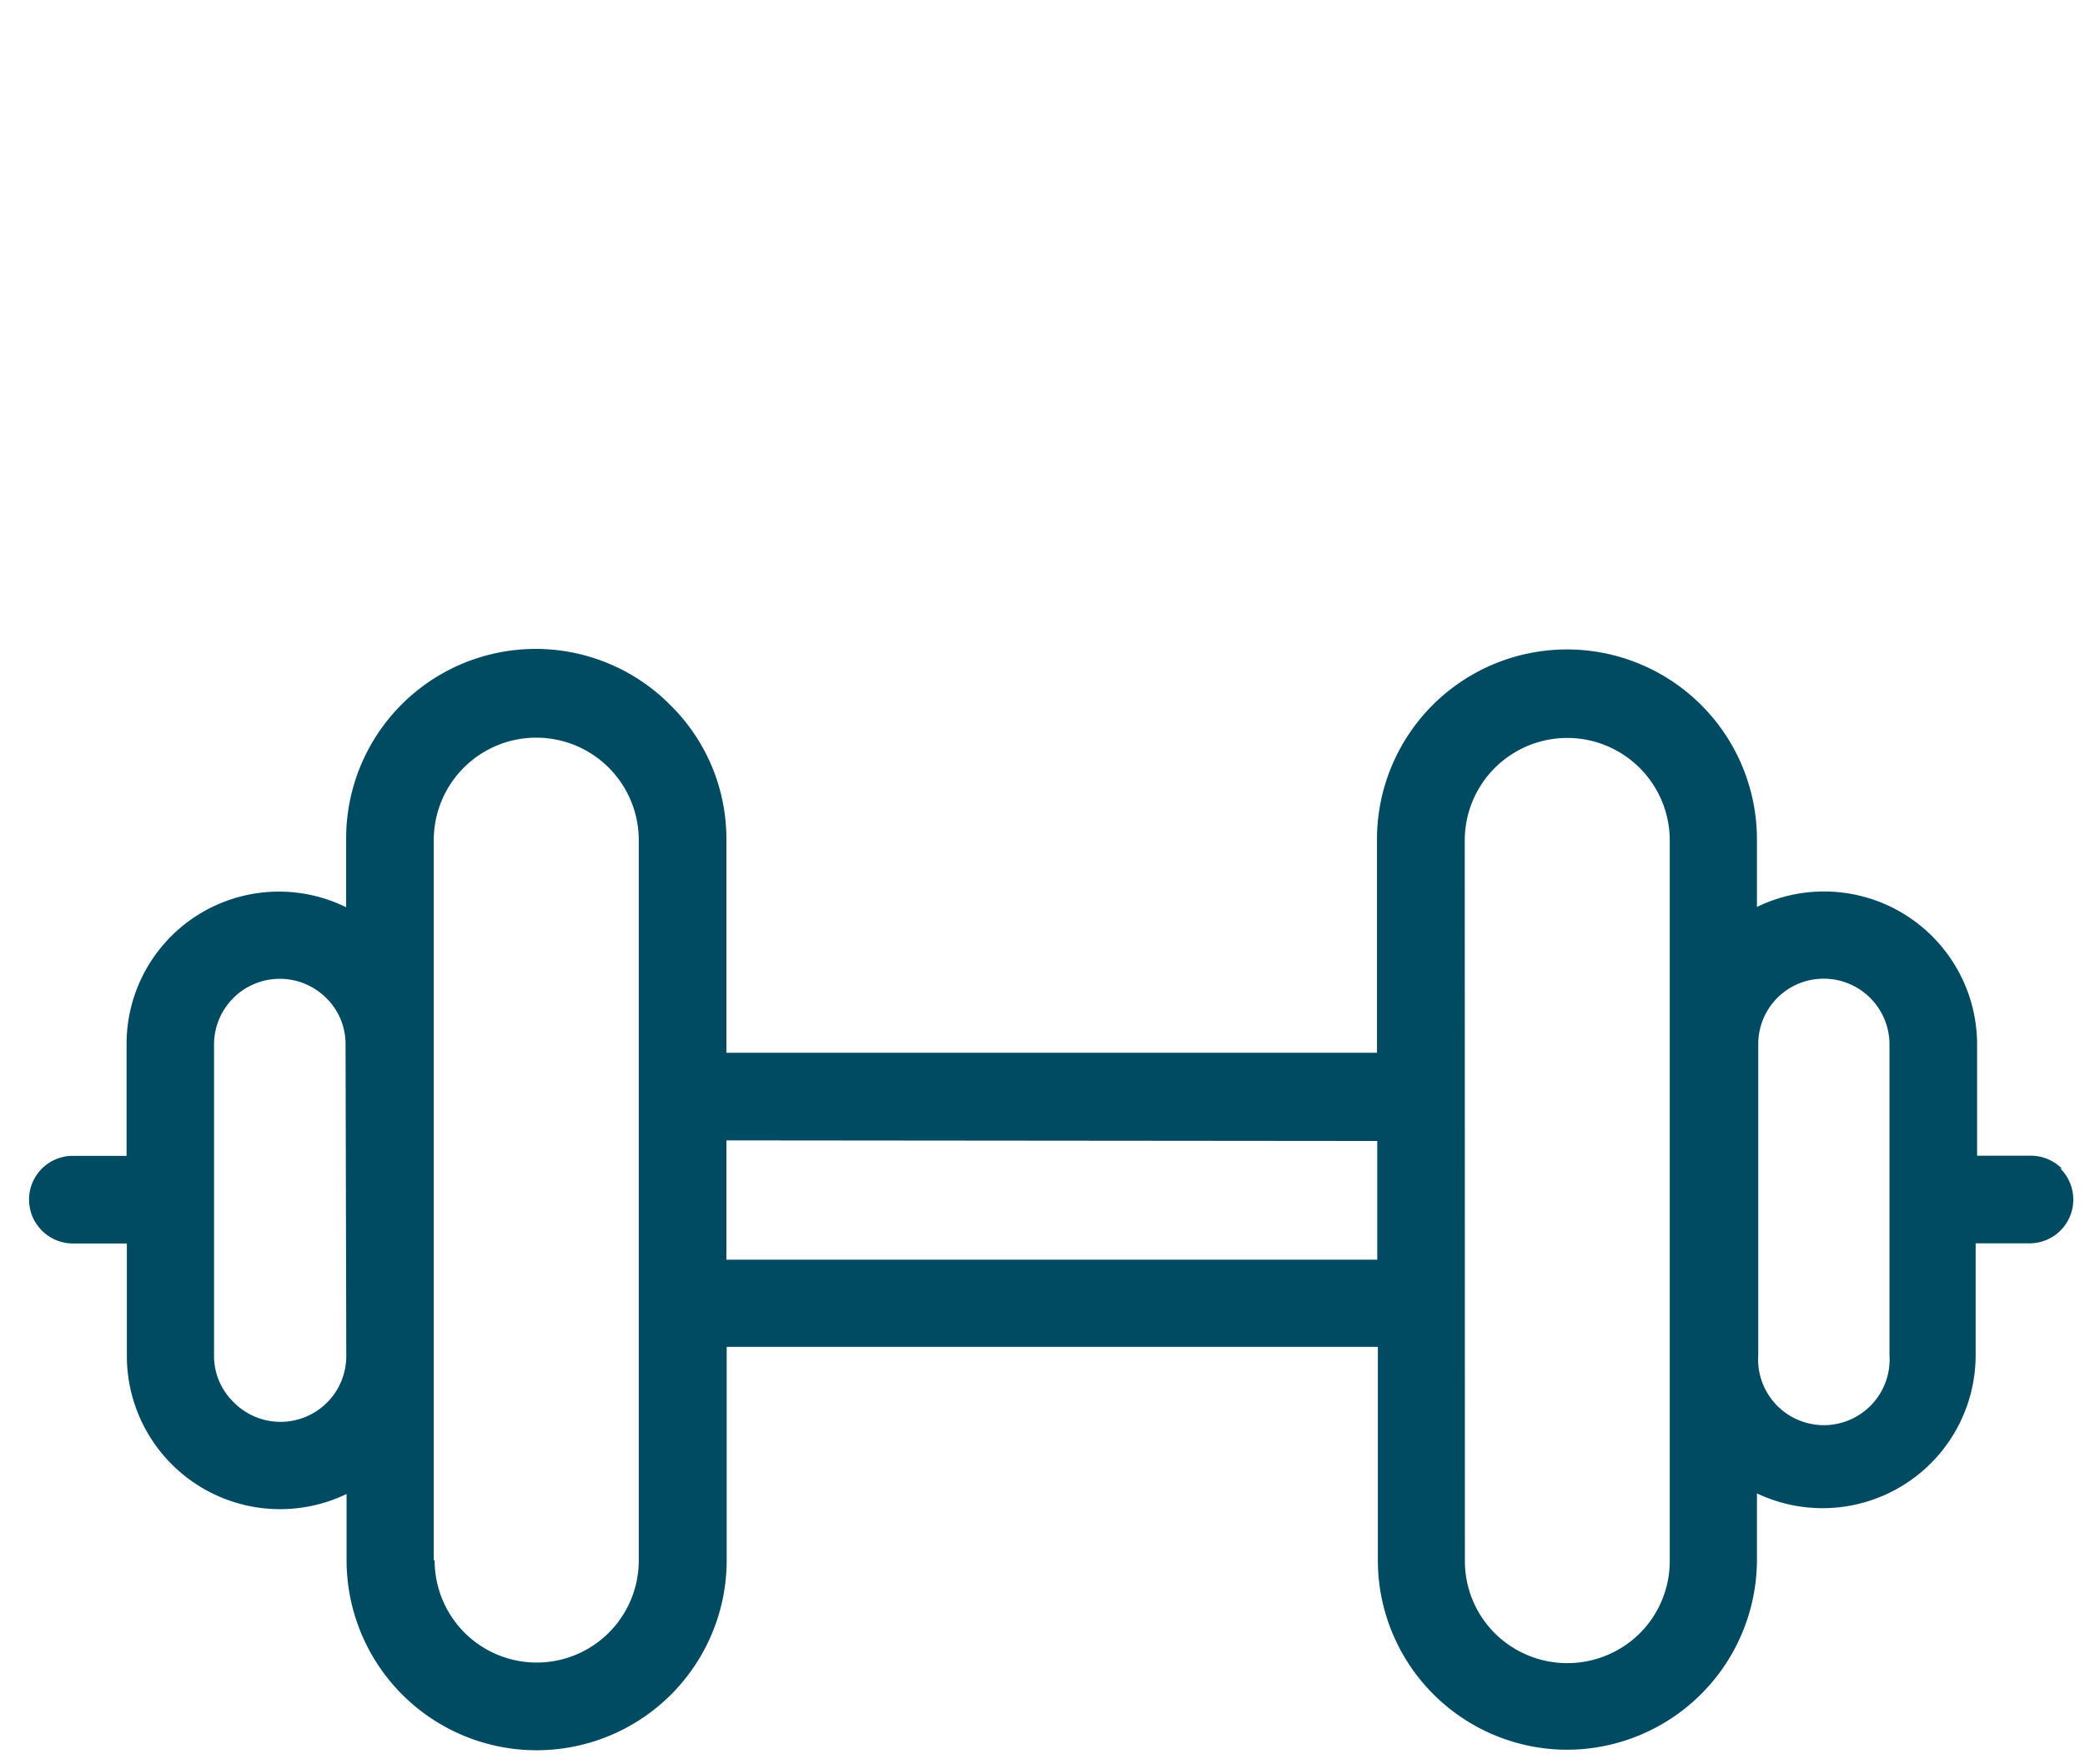
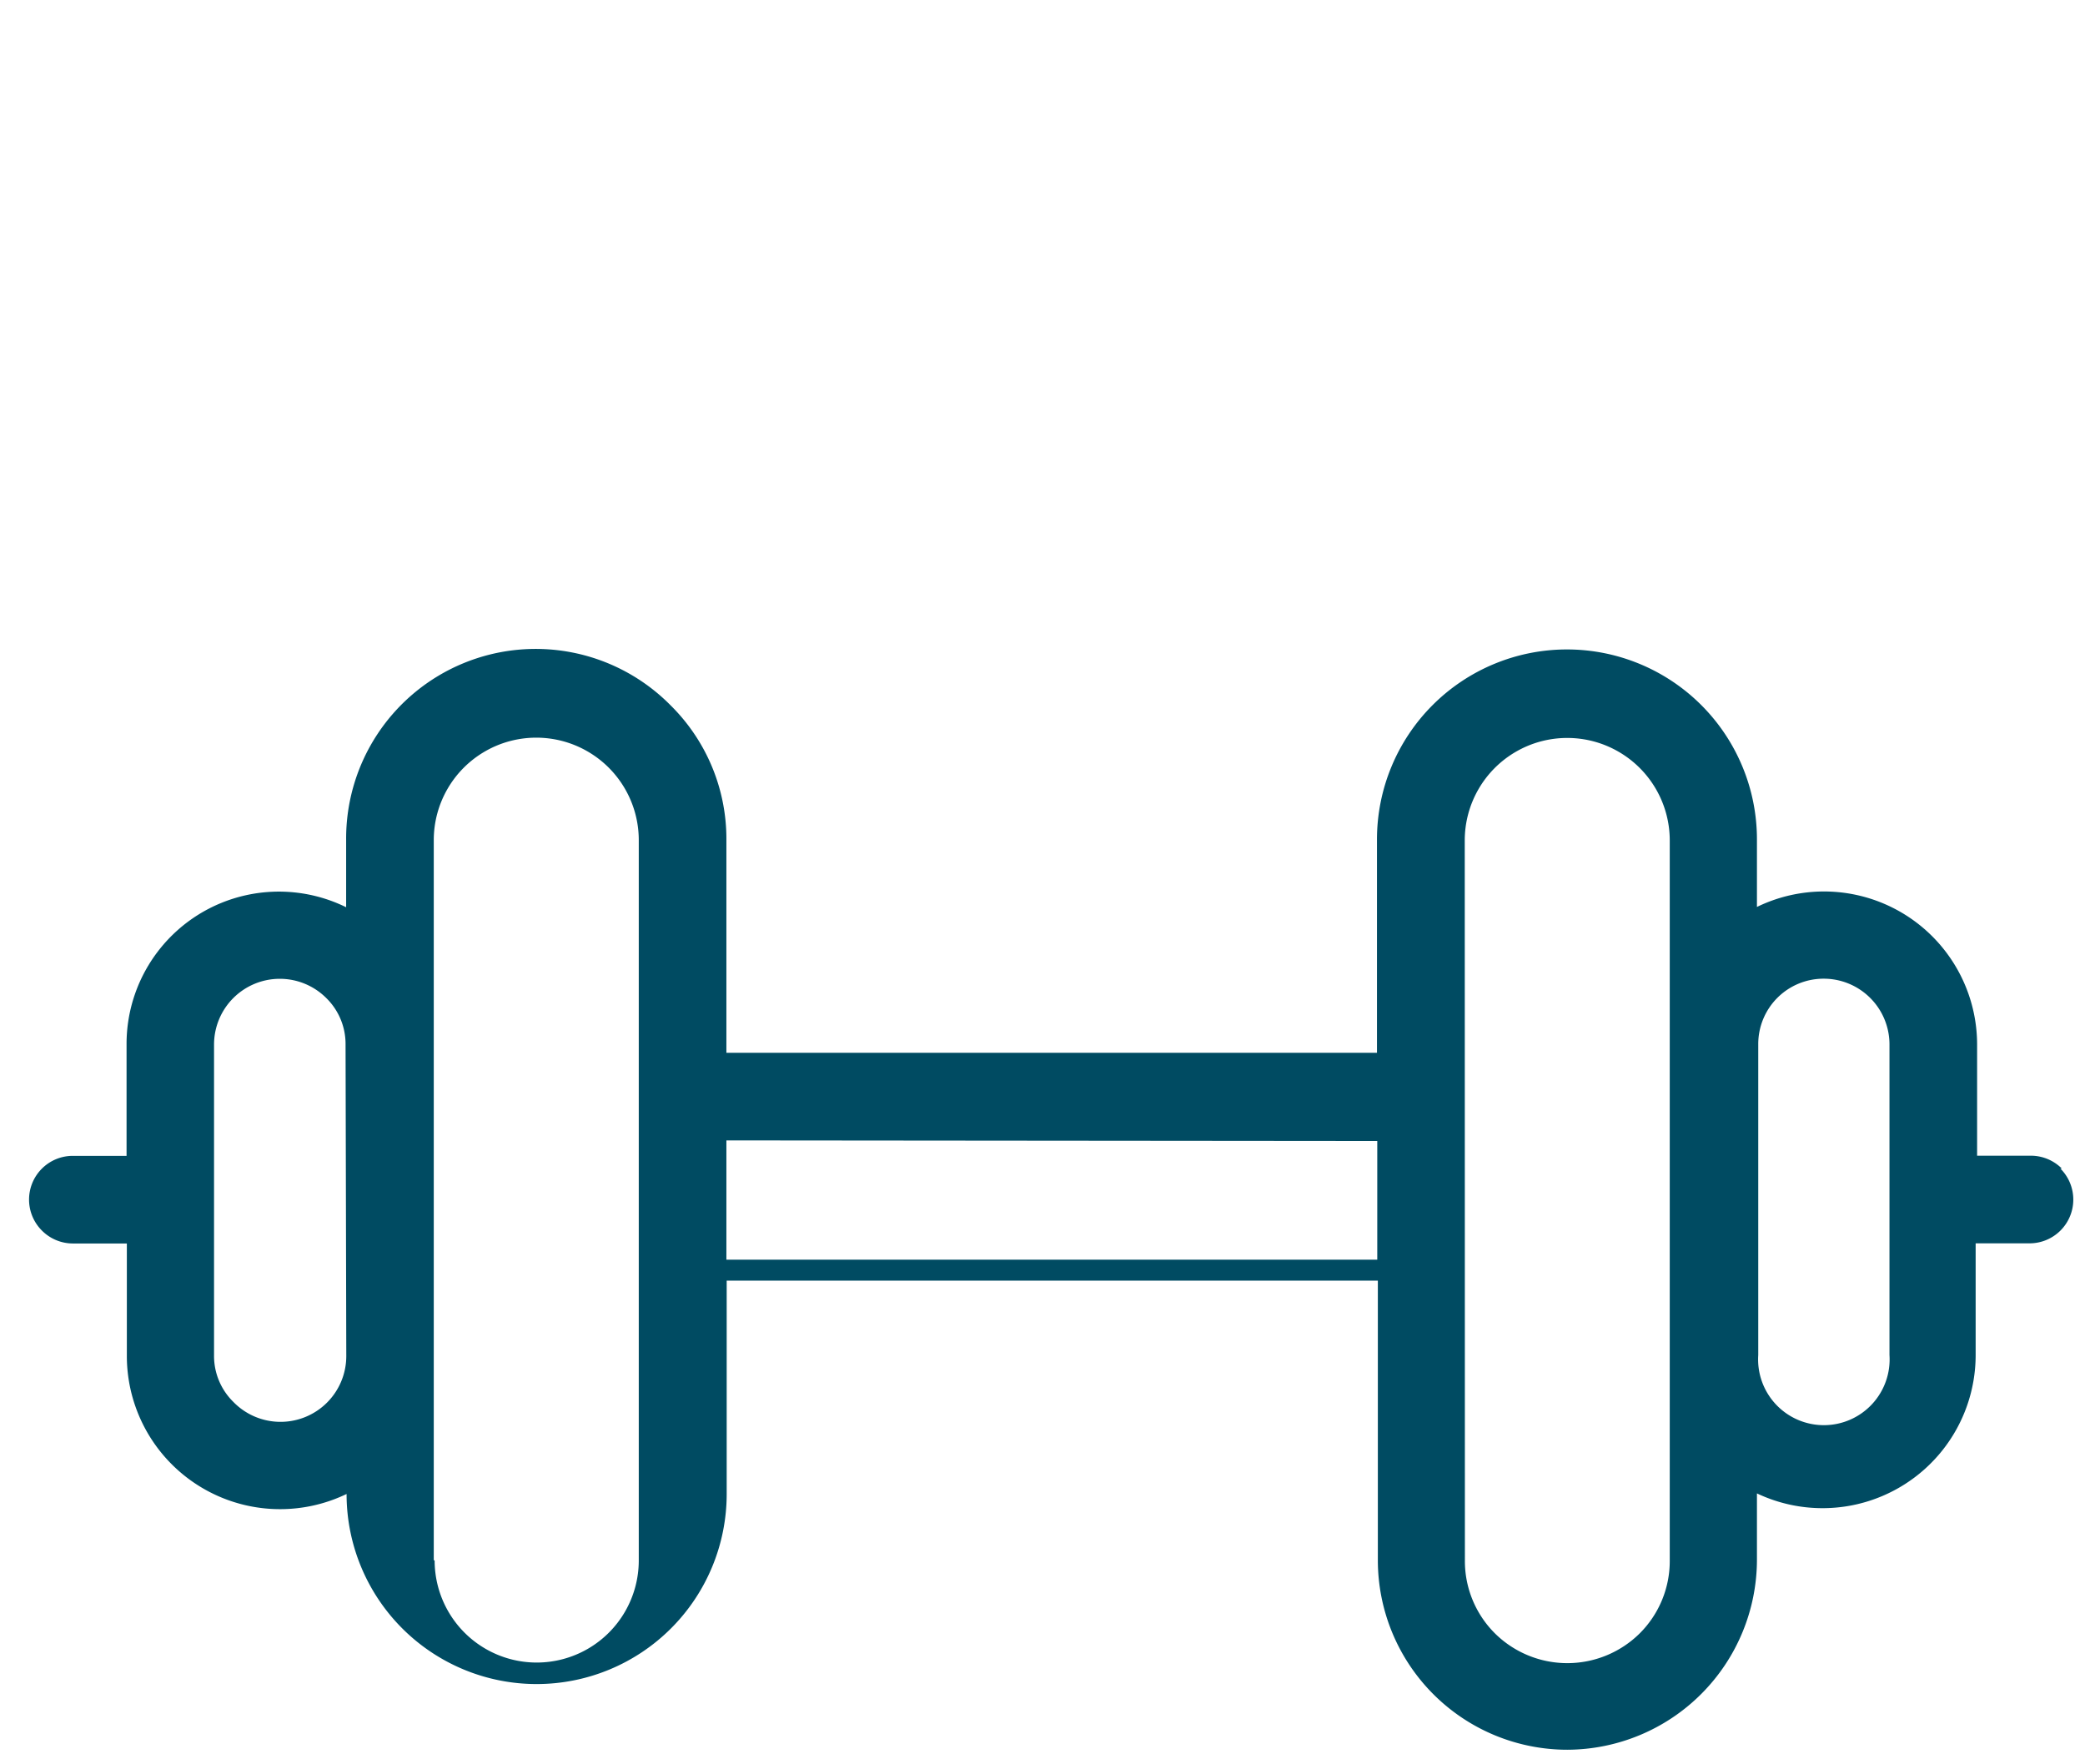
<svg xmlns="http://www.w3.org/2000/svg" id="Ebene_1" data-name="Ebene 1" viewBox="0 0 143 121">
  <defs>
    <style>.cls-1{fill:#004b62;}</style>
  </defs>
  <title>Zeichenfläche 1</title>
-   <path class="cls-1" d="M141.41,80.14a3,3,0,0,0-2.11-.88h-3.7l0-7.63a10.5,10.5,0,0,0-15.1-9.43V57.57a13,13,0,0,0-26.06,0V72.2l-44.62,0V57.6A12.87,12.87,0,0,0,46,48.38a13,13,0,0,0-22.26,9.22v4.62A10.45,10.45,0,0,0,8.68,71.64v7.63H5A3,3,0,0,0,2.88,84.4,3,3,0,0,0,5,85.28h3.7V93a10.51,10.51,0,0,0,15.07,9.46V107a13,13,0,1,0,26.07,0l0-14.63H94.5V107a13,13,0,0,0,13,13h0a13.05,13.05,0,0,0,13-13.05l0-4.53a10.5,10.5,0,0,0,15-9.48V85.27h3.7a3,3,0,0,0,2.11-5.13Zm-11.82-8.5V92.93a4.51,4.51,0,1,1-9,0l0-21.31a4.48,4.48,0,0,1,4.49-4.5h0a4.51,4.51,0,0,1,4.51,4.52Zm-29.13-14a7,7,0,0,1,14.06,0l0,49.38a7,7,0,0,1-2.06,5,7.06,7.06,0,0,1-9.93,0,7,7,0,0,1-2.06-5Zm-6,20.61v8.14H49.82V78.21ZM29.75,107l0-49.38a7,7,0,0,1,14.06,0l0,49.4a7,7,0,0,1-14,0Zm-6-14A4.51,4.51,0,0,1,16,96.14a4.41,4.41,0,0,1-1.32-3.19l0-21.31a4.51,4.51,0,0,1,7.7-3.19,4.41,4.41,0,0,1,1.32,3.19Z" />
+   <path class="cls-1" d="M141.41,80.14a3,3,0,0,0-2.11-.88h-3.7l0-7.63a10.5,10.5,0,0,0-15.1-9.43V57.57a13,13,0,0,0-26.06,0V72.2l-44.62,0V57.6A12.87,12.87,0,0,0,46,48.38a13,13,0,0,0-22.26,9.22v4.62A10.45,10.45,0,0,0,8.68,71.64v7.63H5A3,3,0,0,0,2.88,84.4,3,3,0,0,0,5,85.28h3.7V93a10.51,10.51,0,0,0,15.07,9.46a13,13,0,1,0,26.07,0l0-14.63H94.5V107a13,13,0,0,0,13,13h0a13.05,13.05,0,0,0,13-13.05l0-4.53a10.5,10.5,0,0,0,15-9.48V85.27h3.7a3,3,0,0,0,2.11-5.13Zm-11.82-8.5V92.93a4.51,4.51,0,1,1-9,0l0-21.31a4.48,4.48,0,0,1,4.49-4.5h0a4.51,4.51,0,0,1,4.51,4.52Zm-29.13-14a7,7,0,0,1,14.06,0l0,49.38a7,7,0,0,1-2.06,5,7.06,7.06,0,0,1-9.93,0,7,7,0,0,1-2.06-5Zm-6,20.61v8.14H49.82V78.21ZM29.75,107l0-49.38a7,7,0,0,1,14.06,0l0,49.4a7,7,0,0,1-14,0Zm-6-14A4.51,4.51,0,0,1,16,96.14a4.41,4.41,0,0,1-1.32-3.19l0-21.31a4.51,4.51,0,0,1,7.7-3.19,4.41,4.41,0,0,1,1.32,3.19Z" />
</svg>